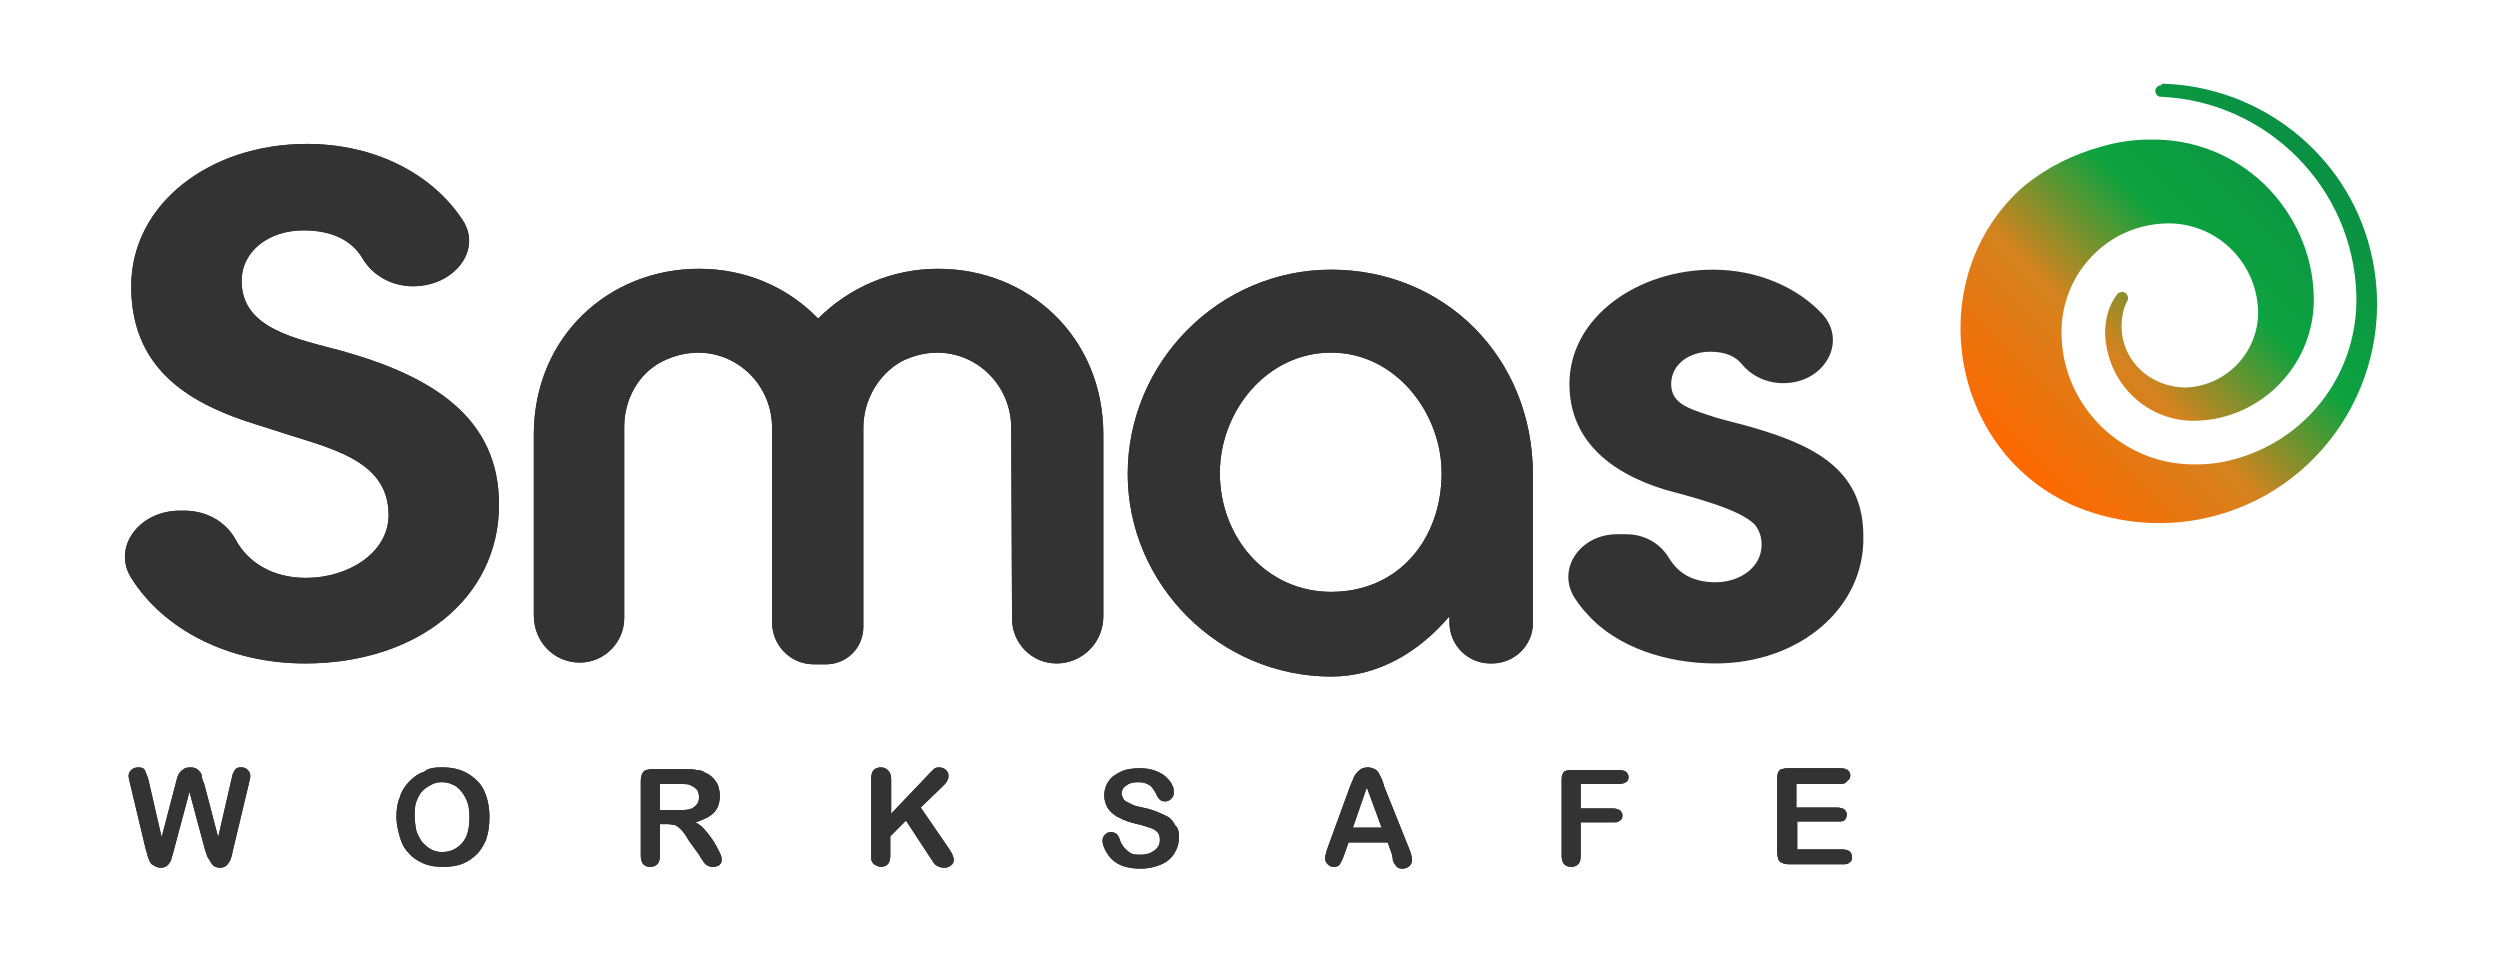
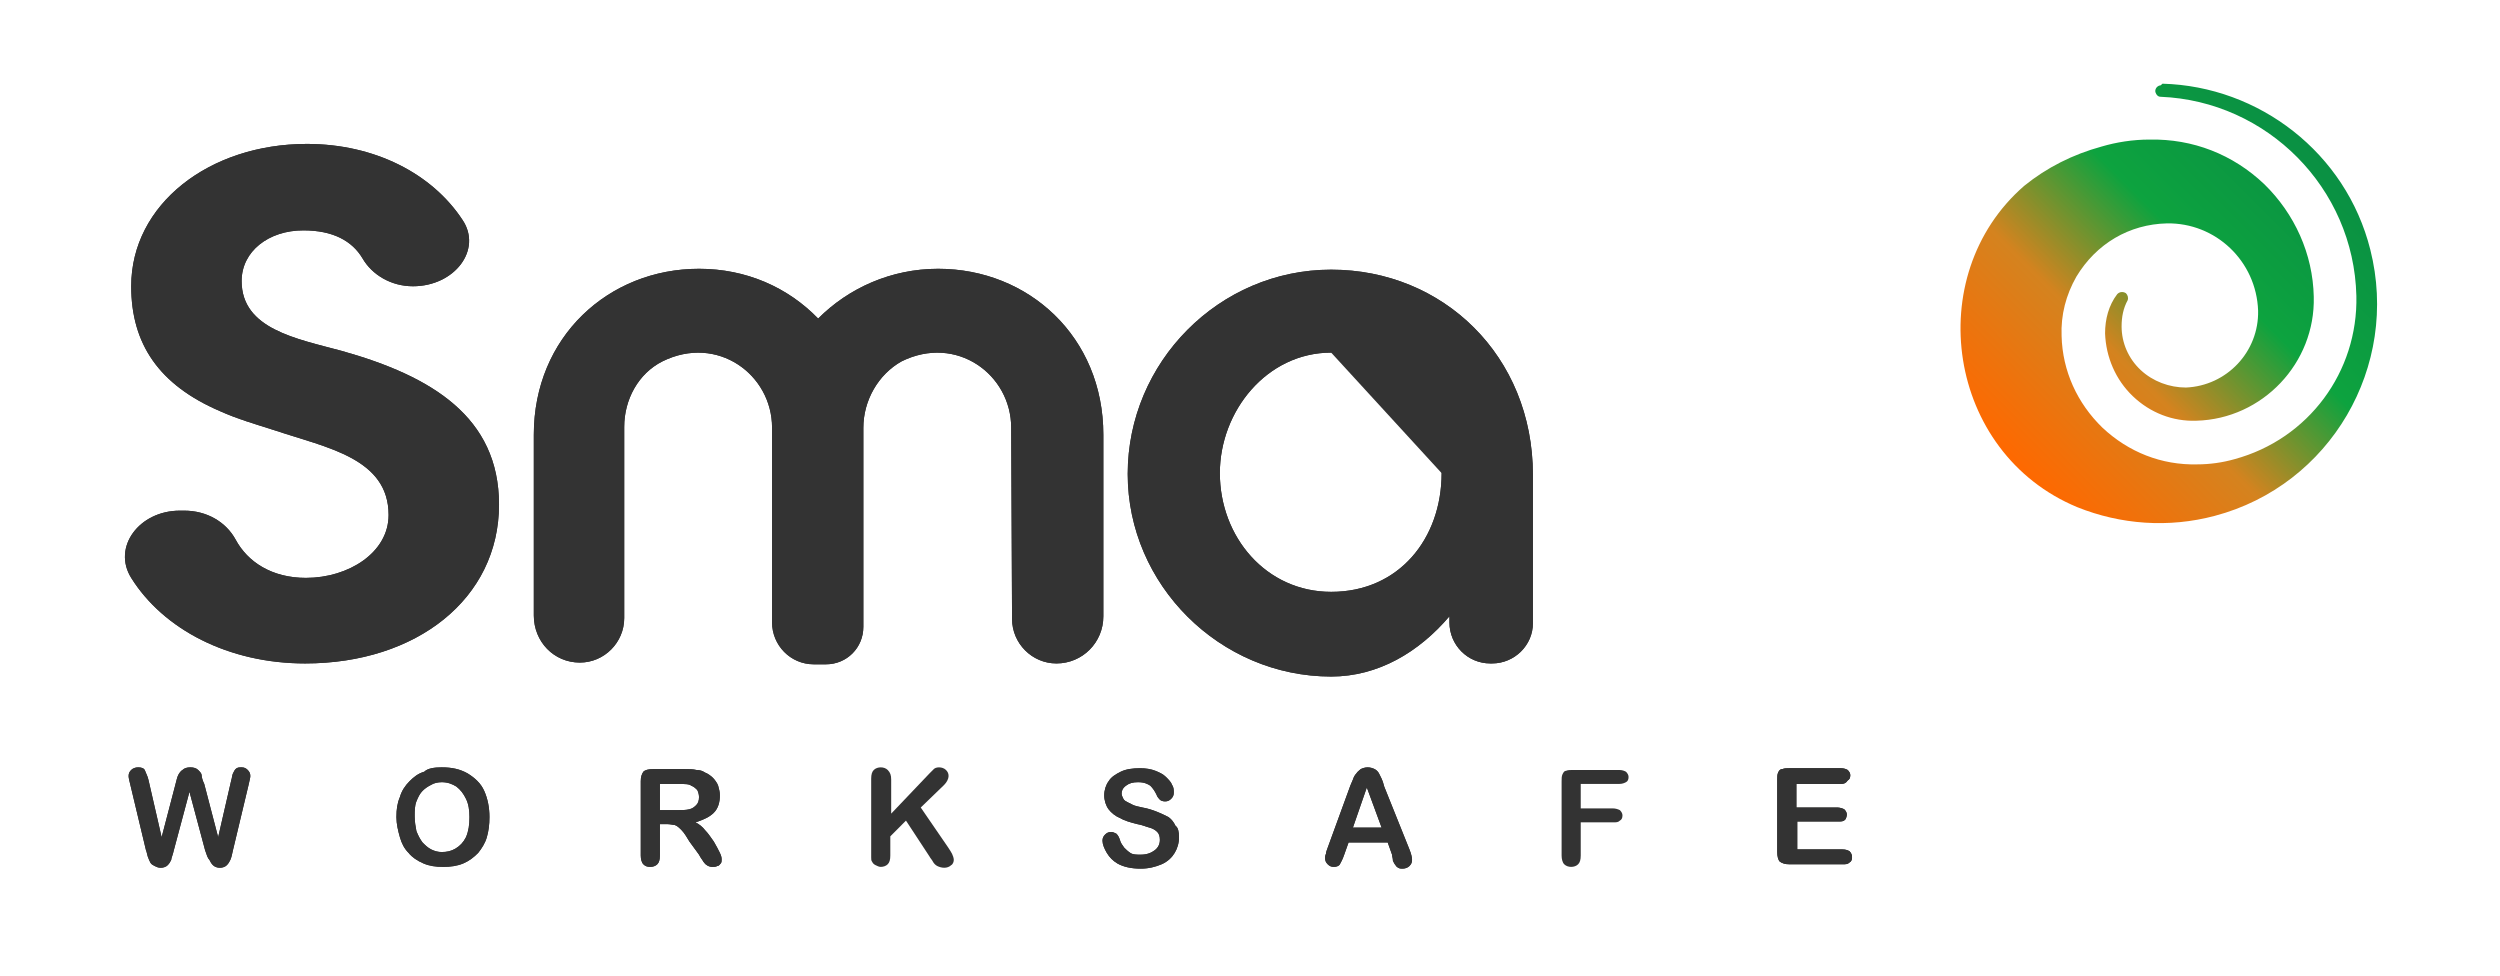
<svg xmlns="http://www.w3.org/2000/svg" width="374" height="146" viewBox="0 0 374 146" fill="none">
  <path d="M151.273 63.984C151.273 56.017 143.078 50.008 134.882 54.057C131.37 56.017 129.159 59.935 129.159 63.984V93.766C129.159 96.901 126.687 99.382 123.565 99.382H121.744C118.232 99.382 115.5 96.509 115.5 93.113V63.984C115.5 56.017 107.305 50.008 99.109 54.057C95.467 55.886 93.385 59.804 93.385 63.854V92.46C93.385 96.117 90.394 99.121 86.751 99.121C82.849 99.121 79.857 95.986 79.857 92.068V65.029C79.857 50.4 91.044 40.211 104.573 40.211C111.597 40.211 117.841 42.955 122.394 47.657C126.947 43.085 133.321 40.211 140.346 40.211C153.875 40.211 165.062 50.4 165.062 65.029V92.198C165.062 96.117 161.94 99.252 158.037 99.252C154.395 99.252 151.403 96.248 151.403 92.59L151.273 63.984Z" fill="#333333" />
  <path d="M199.144 52.751C189.518 52.751 182.493 61.502 182.493 70.776C182.493 80.312 189.388 88.541 199.144 88.541C209.291 88.541 215.665 80.573 215.665 70.776C215.665 61.764 208.77 52.751 199.144 52.751ZM223.21 99.252H222.949C219.567 99.252 216.835 96.509 216.835 93.112V92.198C212.283 97.554 206.169 101.211 199.144 101.211C182.493 101.211 168.704 87.496 168.704 70.907C168.704 54.188 182.363 40.342 199.144 40.342C215.925 40.342 229.324 53.273 229.324 71.038V93.243C229.324 96.509 226.592 99.252 223.21 99.252Z" fill="#333333" />
  <path d="M45.645 99.252C34.197 99.252 24.441 94.157 19.628 86.451C16.766 81.879 20.799 76.393 26.913 76.393H27.563C30.945 76.393 33.807 78.091 35.238 80.704C37.059 84.1 40.701 86.451 45.775 86.451C52.149 86.451 58.133 82.663 58.133 77.046C58.133 68.556 48.897 66.988 41.092 64.376C38.23 63.462 35.498 62.678 32.896 61.502C23.791 57.584 19.628 51.445 19.628 42.824C19.628 30.545 31.335 21.532 45.905 21.532C56.051 21.532 64.637 25.974 69.19 32.897C72.182 37.338 68.019 42.824 61.775 42.824C58.523 42.824 55.661 41.126 54.23 38.644C52.669 36.031 49.807 34.464 45.385 34.464C40.181 34.464 36.148 37.599 36.148 42.04C36.148 49.224 44.344 50.661 51.108 52.489C64.637 56.278 74.653 62.417 74.653 75.479C74.653 89.586 62.295 99.252 45.645 99.252Z" fill="#333333" />
-   <path d="M256.641 99.252C249.487 99.252 241.942 96.9 237.519 91.937C236.738 91.153 236.088 90.239 235.568 89.455C232.836 85.145 236.348 79.92 241.942 79.92H243.243C246.104 79.92 248.446 81.357 249.747 83.577C251.048 85.667 253.129 87.104 256.641 87.104C260.284 87.104 263.536 84.883 263.536 81.487C263.536 80.442 263.276 79.528 262.625 78.614C260.544 76.132 252.348 74.172 249.096 73.258C240.511 70.646 234.787 65.552 234.787 57.453C234.787 47.395 245.064 40.342 256.251 40.342C262.885 40.342 268.869 42.954 272.642 47.003C276.414 51.183 272.902 57.322 266.788 57.322C264.316 57.322 262.105 56.278 260.674 54.579C259.633 53.273 258.072 52.62 255.861 52.62C252.609 52.62 250.007 54.579 250.007 57.453C250.007 60.327 252.609 61.111 255.34 62.025C257.162 62.678 258.983 63.07 260.934 63.592C270.82 66.335 278.756 69.862 278.756 80.181C279.016 90.892 269.259 99.252 256.641 99.252Z" fill="#333333" />
  <path d="M151.273 63.984C151.273 56.017 143.078 50.008 134.882 54.057C131.37 56.017 129.159 59.935 129.159 63.984V93.766C129.159 96.901 126.687 99.382 123.565 99.382H121.744C118.232 99.382 115.5 96.509 115.5 93.113V63.984C115.5 56.017 107.305 50.008 99.109 54.057C95.467 55.886 93.385 59.804 93.385 63.854V92.46C93.385 96.117 90.394 99.121 86.751 99.121C82.849 99.121 79.857 95.986 79.857 92.068V65.029C79.857 50.4 91.044 40.211 104.573 40.211C111.597 40.211 117.841 42.955 122.394 47.657C126.947 43.085 133.321 40.211 140.346 40.211C153.875 40.211 165.062 50.4 165.062 65.029V92.198C165.062 96.117 161.94 99.252 158.037 99.252C154.395 99.252 151.403 96.248 151.403 92.59L151.273 63.984Z" fill="#333333" />
-   <path d="M199.144 52.751C189.518 52.751 182.493 61.502 182.493 70.776C182.493 80.312 189.388 88.541 199.144 88.541C209.291 88.541 215.665 80.573 215.665 70.776C215.665 61.764 208.77 52.751 199.144 52.751ZM223.21 99.252H222.949C219.567 99.252 216.835 96.509 216.835 93.112V92.198C212.283 97.554 206.169 101.211 199.144 101.211C182.493 101.211 168.704 87.496 168.704 70.907C168.704 54.188 182.363 40.342 199.144 40.342C215.925 40.342 229.324 53.273 229.324 71.038V93.243C229.324 96.509 226.592 99.252 223.21 99.252Z" fill="#333333" />
+   <path d="M199.144 52.751C189.518 52.751 182.493 61.502 182.493 70.776C182.493 80.312 189.388 88.541 199.144 88.541C209.291 88.541 215.665 80.573 215.665 70.776ZM223.21 99.252H222.949C219.567 99.252 216.835 96.509 216.835 93.112V92.198C212.283 97.554 206.169 101.211 199.144 101.211C182.493 101.211 168.704 87.496 168.704 70.907C168.704 54.188 182.363 40.342 199.144 40.342C215.925 40.342 229.324 53.273 229.324 71.038V93.243C229.324 96.509 226.592 99.252 223.21 99.252Z" fill="#333333" />
  <path d="M45.645 99.252C34.197 99.252 24.441 94.157 19.628 86.451C16.766 81.879 20.799 76.393 26.913 76.393H27.563C30.945 76.393 33.807 78.091 35.238 80.704C37.059 84.1 40.701 86.451 45.775 86.451C52.149 86.451 58.133 82.663 58.133 77.046C58.133 68.556 48.897 66.988 41.092 64.376C38.23 63.462 35.498 62.678 32.896 61.502C23.791 57.584 19.628 51.445 19.628 42.824C19.628 30.545 31.335 21.532 45.905 21.532C56.051 21.532 64.637 25.974 69.19 32.897C72.182 37.338 68.019 42.824 61.775 42.824C58.523 42.824 55.661 41.126 54.23 38.644C52.669 36.031 49.807 34.464 45.385 34.464C40.181 34.464 36.148 37.599 36.148 42.04C36.148 49.224 44.344 50.661 51.108 52.489C64.637 56.278 74.653 62.417 74.653 75.479C74.653 89.586 62.295 99.252 45.645 99.252Z" fill="#333333" />
  <path d="M30.685 127.205L28.343 118.453L26.002 127.205C25.872 127.858 25.612 128.38 25.612 128.641C25.482 128.903 25.352 129.164 25.091 129.425C24.831 129.686 24.441 129.817 24.051 129.817C23.66 129.817 23.4 129.686 23.14 129.556C22.88 129.425 22.62 129.295 22.49 129.033C22.36 128.772 22.23 128.511 22.099 128.119C21.969 127.727 21.969 127.466 21.839 127.205L19.498 117.408C19.368 116.886 19.238 116.363 19.238 116.102C19.238 115.71 19.368 115.449 19.628 115.188C19.888 114.926 20.278 114.796 20.669 114.796C21.189 114.796 21.579 114.926 21.709 115.318C21.839 115.71 22.099 116.102 22.23 116.755L24.181 125.245L26.262 117.277C26.392 116.755 26.522 116.232 26.652 115.971C26.782 115.71 27.043 115.318 27.303 115.188C27.563 114.926 27.953 114.796 28.474 114.796C28.994 114.796 29.384 114.926 29.644 115.188C29.904 115.449 30.165 115.71 30.165 115.971C30.165 116.232 30.295 116.755 30.555 117.277L32.636 125.245L34.587 116.755C34.718 116.363 34.718 115.971 34.848 115.71C34.978 115.449 35.108 115.188 35.238 115.057C35.498 114.796 35.758 114.796 36.148 114.796C36.539 114.796 36.799 114.926 37.059 115.188C37.319 115.449 37.449 115.71 37.449 116.102C37.449 116.363 37.319 116.755 37.189 117.408L34.848 127.205C34.718 127.858 34.587 128.38 34.457 128.641C34.327 128.903 34.197 129.164 33.937 129.425C33.677 129.686 33.287 129.817 32.896 129.817C32.506 129.817 32.116 129.686 31.856 129.425C31.596 129.164 31.465 128.903 31.335 128.641C31.075 128.38 30.945 127.988 30.685 127.205Z" fill="#333333" />
  <path d="M70.231 122.241C70.231 121.196 70.1 120.282 69.71 119.498C69.32 118.714 68.93 118.192 68.279 117.669C67.629 117.277 66.978 117.016 66.068 117.016C65.547 117.016 64.897 117.147 64.507 117.408C63.986 117.669 63.596 117.931 63.206 118.322C62.816 118.714 62.556 119.237 62.295 119.89C62.035 120.543 62.035 121.327 62.035 122.11C62.035 122.894 62.165 123.678 62.295 124.331C62.556 124.984 62.816 125.507 63.206 126.029C63.596 126.421 63.986 126.813 64.507 127.074C65.027 127.335 65.547 127.466 66.068 127.466C66.848 127.466 67.499 127.335 68.149 126.943C68.8 126.552 69.32 126.029 69.71 125.245C70.1 124.331 70.231 123.417 70.231 122.241ZM66.068 114.796C67.629 114.796 68.8 115.057 69.97 115.71C71.011 116.363 71.922 117.147 72.442 118.322C72.962 119.498 73.222 120.804 73.222 122.241C73.222 123.417 73.092 124.331 72.832 125.245C72.572 126.16 72.052 126.943 71.531 127.596C70.881 128.25 70.231 128.772 69.32 129.164C68.409 129.556 67.369 129.686 66.328 129.686C65.157 129.686 64.247 129.556 63.336 129.164C62.425 128.772 61.645 128.25 61.125 127.596C60.474 126.943 60.084 126.16 59.824 125.245C59.564 124.331 59.303 123.286 59.303 122.241C59.303 121.065 59.434 120.151 59.824 119.237C60.084 118.322 60.604 117.539 61.255 116.886C61.905 116.232 62.556 115.71 63.466 115.449C63.986 114.926 65.027 114.796 66.068 114.796Z" fill="#333333" />
  <path d="M101.451 117.277H98.719V121.196H101.321C101.971 121.196 102.622 121.196 103.142 121.065C103.662 120.935 103.922 120.674 104.183 120.412C104.443 120.151 104.573 119.759 104.573 119.237C104.573 118.845 104.443 118.453 104.313 118.192C104.052 117.931 103.792 117.669 103.402 117.539C103.142 117.277 102.361 117.277 101.451 117.277ZM99.76 123.286H98.719V127.988C98.719 128.641 98.589 129.033 98.329 129.295C98.069 129.556 97.678 129.686 97.288 129.686C96.768 129.686 96.508 129.556 96.247 129.295C95.987 129.033 95.857 128.511 95.857 127.988V116.886C95.857 116.232 95.987 115.841 96.247 115.449C96.508 115.187 97.028 115.057 97.678 115.057H102.491C103.142 115.057 103.662 115.057 104.183 115.188C104.703 115.188 105.093 115.318 105.483 115.579C105.874 115.71 106.394 116.102 106.654 116.363C106.914 116.624 107.305 117.147 107.435 117.539C107.565 118.061 107.695 118.453 107.695 118.976C107.695 120.02 107.435 120.935 106.784 121.588C106.134 122.241 105.223 122.633 104.052 123.025C104.573 123.286 105.093 123.678 105.483 124.2C106.004 124.723 106.394 125.376 106.784 125.898C107.174 126.551 107.435 127.074 107.695 127.596C107.955 128.119 107.955 128.38 107.955 128.641C107.955 128.772 107.955 129.033 107.825 129.164C107.695 129.295 107.565 129.556 107.305 129.556C107.044 129.686 106.914 129.686 106.524 129.686C106.264 129.686 105.874 129.556 105.744 129.425C105.483 129.295 105.353 129.033 105.223 128.903C105.093 128.641 104.833 128.38 104.573 127.858L103.142 125.898C102.752 125.245 102.361 124.592 101.971 124.2C101.581 123.808 101.321 123.547 100.93 123.417C100.67 123.417 100.28 123.286 99.76 123.286Z" fill="#333333" />
-   <path d="M133.321 116.624V121.719L139.045 115.71C139.305 115.449 139.565 115.188 139.696 115.057C139.826 114.926 140.086 114.796 140.476 114.796C140.866 114.796 141.257 114.926 141.517 115.188C141.777 115.449 141.907 115.71 141.907 116.102C141.907 116.494 141.647 117.016 141.257 117.408L137.744 120.804L141.777 126.682C142.037 127.074 142.297 127.466 142.427 127.727C142.557 127.988 142.687 128.38 142.687 128.641C142.687 128.903 142.557 129.295 142.297 129.425C142.037 129.686 141.647 129.817 141.257 129.817C140.866 129.817 140.476 129.686 140.216 129.556C139.956 129.425 139.696 129.164 139.565 128.903C139.435 128.641 139.175 128.38 139.045 128.119L135.533 122.764L133.191 125.115V127.988C133.191 128.641 133.061 129.033 132.801 129.295C132.541 129.556 132.151 129.686 131.76 129.686C131.5 129.686 131.24 129.556 130.98 129.425C130.72 129.295 130.59 129.164 130.46 128.903C130.329 128.772 130.329 128.511 130.329 128.25C130.329 127.988 130.329 127.596 130.329 127.205V116.494C130.329 115.841 130.46 115.449 130.72 115.188C130.98 114.926 131.37 114.796 131.76 114.796C132.151 114.796 132.541 114.926 132.801 115.188C133.191 115.579 133.321 115.971 133.321 116.624Z" fill="#333333" />
  <path d="M176.379 125.245C176.379 126.16 176.119 126.943 175.729 127.596C175.339 128.25 174.688 128.903 173.778 129.295C172.867 129.686 171.826 129.948 170.656 129.948C169.225 129.948 168.054 129.686 167.143 129.164C166.493 128.772 165.973 128.25 165.582 127.596C165.192 126.943 164.932 126.29 164.932 125.768C164.932 125.376 165.062 125.115 165.322 124.853C165.582 124.592 165.842 124.462 166.233 124.462C166.493 124.462 166.753 124.592 167.013 124.723C167.273 124.984 167.403 125.245 167.534 125.637C167.664 126.16 167.924 126.421 168.184 126.813C168.444 127.074 168.704 127.335 169.095 127.596C169.485 127.858 170.005 127.858 170.656 127.858C171.566 127.858 172.217 127.596 172.737 127.205C173.257 126.813 173.517 126.29 173.517 125.637C173.517 125.115 173.387 124.723 173.127 124.462C172.867 124.2 172.477 123.939 171.956 123.808C171.436 123.678 170.916 123.417 170.135 123.286C169.095 123.025 168.184 122.764 167.534 122.372C166.883 122.11 166.233 121.588 165.842 121.065C165.452 120.543 165.192 119.759 165.192 118.976C165.192 118.192 165.452 117.408 165.842 116.886C166.233 116.232 166.883 115.841 167.664 115.449C168.444 115.057 169.485 114.926 170.525 114.926C171.436 114.926 172.217 115.057 172.867 115.318C173.517 115.579 174.038 115.841 174.428 116.232C174.818 116.624 175.209 117.016 175.339 117.408C175.599 117.8 175.599 118.192 175.599 118.584C175.599 118.976 175.469 119.237 175.209 119.498C174.948 119.759 174.688 119.89 174.298 119.89C173.908 119.89 173.648 119.759 173.517 119.629C173.387 119.498 173.127 119.237 172.997 118.845C172.737 118.322 172.477 117.931 172.087 117.539C171.696 117.277 171.176 117.016 170.265 117.016C169.485 117.016 168.964 117.147 168.444 117.539C167.924 117.931 167.794 118.322 167.794 118.714C167.794 118.976 167.924 119.237 168.054 119.498C168.184 119.759 168.444 119.89 168.704 120.02C168.964 120.151 169.225 120.282 169.485 120.412C169.745 120.543 170.265 120.674 170.916 120.804C171.696 120.935 172.477 121.196 173.127 121.457C173.778 121.719 174.298 121.98 174.818 122.241C175.339 122.633 175.599 123.025 175.859 123.547C176.249 123.808 176.379 124.462 176.379 125.245Z" fill="#333333" />
  <path d="M202.396 123.808H206.689L204.477 117.8L202.396 123.808ZM208.25 127.858L207.599 126.029H201.746L201.095 127.858C200.835 128.641 200.575 129.033 200.445 129.295C200.315 129.556 199.925 129.686 199.534 129.686C199.144 129.686 198.884 129.556 198.624 129.295C198.364 129.033 198.233 128.772 198.233 128.38C198.233 128.25 198.233 127.988 198.364 127.727C198.364 127.466 198.494 127.205 198.624 126.813L202.006 117.539C202.136 117.277 202.266 116.886 202.396 116.624C202.526 116.232 202.656 115.971 202.916 115.71C203.047 115.449 203.307 115.318 203.567 115.057C203.827 114.926 204.217 114.796 204.608 114.796C204.998 114.796 205.388 114.926 205.648 115.057C205.908 115.188 206.169 115.449 206.299 115.71C206.429 115.971 206.559 116.232 206.689 116.494C206.819 116.755 206.949 117.147 207.079 117.669L210.852 127.074C211.112 127.727 211.242 128.25 211.242 128.641C211.242 129.033 211.112 129.295 210.852 129.556C210.591 129.817 210.201 129.948 209.811 129.948C209.551 129.948 209.421 129.948 209.161 129.817C209.03 129.686 208.9 129.686 208.77 129.425C208.64 129.295 208.51 129.033 208.38 128.772C208.38 128.38 208.25 128.119 208.25 127.858Z" fill="#333333" />
  <path d="M242.202 117.277H236.478V120.935H241.291C241.682 120.935 242.072 121.065 242.332 121.196C242.592 121.457 242.722 121.719 242.722 121.98C242.722 122.372 242.592 122.633 242.332 122.763C242.072 123.025 241.812 123.025 241.291 123.025H236.478V127.988C236.478 128.641 236.348 129.033 236.088 129.295C235.828 129.556 235.438 129.686 235.047 129.686C234.657 129.686 234.267 129.556 234.007 129.295C233.746 129.033 233.616 128.511 233.616 127.988V116.886C233.616 116.494 233.616 116.102 233.746 115.841C233.877 115.579 234.007 115.318 234.267 115.318C234.527 115.187 234.917 115.188 235.307 115.188H242.202C242.722 115.188 242.982 115.318 243.243 115.449C243.503 115.71 243.633 115.971 243.633 116.232C243.633 116.624 243.503 116.886 243.243 117.016C242.982 117.147 242.722 117.277 242.202 117.277Z" fill="#333333" />
  <path d="M275.373 117.277H268.739V120.804H274.853C275.243 120.804 275.634 120.935 275.894 121.065C276.154 121.327 276.284 121.588 276.284 121.849C276.284 122.11 276.154 122.502 276.024 122.633C275.764 122.894 275.503 122.894 274.983 122.894H268.869V127.074H275.634C276.154 127.074 276.414 127.205 276.674 127.335C276.934 127.596 277.064 127.858 277.064 128.25C277.064 128.641 276.934 128.903 276.674 129.033C276.414 129.295 276.154 129.295 275.634 129.295H267.698C267.048 129.295 266.658 129.164 266.267 128.903C266.007 128.641 265.877 128.119 265.877 127.466V116.624C265.877 116.232 265.877 115.841 266.007 115.579C266.137 115.318 266.267 115.057 266.658 115.057C266.918 114.926 267.308 114.926 267.698 114.926H275.373C275.894 114.926 276.154 115.057 276.414 115.188C276.674 115.449 276.804 115.71 276.804 115.971C276.804 116.363 276.674 116.624 276.414 116.755C276.154 117.147 275.894 117.277 275.373 117.277Z" fill="#1D1D1B" />
  <path d="M30.685 127.205L28.343 118.453L26.002 127.205C25.872 127.858 25.612 128.38 25.612 128.641C25.482 128.903 25.352 129.164 25.091 129.425C24.831 129.686 24.441 129.817 24.051 129.817C23.66 129.817 23.4 129.686 23.14 129.556C22.88 129.425 22.62 129.295 22.49 129.033C22.36 128.772 22.23 128.511 22.099 128.119C21.969 127.727 21.969 127.466 21.839 127.205L19.498 117.408C19.368 116.886 19.238 116.363 19.238 116.102C19.238 115.71 19.368 115.449 19.628 115.188C19.888 114.926 20.278 114.796 20.669 114.796C21.189 114.796 21.579 114.926 21.709 115.318C21.839 115.71 22.099 116.102 22.23 116.755L24.181 125.245L26.262 117.277C26.392 116.755 26.522 116.232 26.652 115.971C26.782 115.71 27.043 115.318 27.303 115.188C27.563 114.926 27.953 114.796 28.474 114.796C28.994 114.796 29.384 114.926 29.644 115.188C29.904 115.449 30.165 115.71 30.165 115.971C30.165 116.232 30.295 116.755 30.555 117.277L32.636 125.245L34.587 116.755C34.718 116.363 34.718 115.971 34.848 115.71C34.978 115.449 35.108 115.188 35.238 115.057C35.498 114.796 35.758 114.796 36.148 114.796C36.539 114.796 36.799 114.926 37.059 115.188C37.319 115.449 37.449 115.71 37.449 116.102C37.449 116.363 37.319 116.755 37.189 117.408L34.848 127.205C34.718 127.858 34.587 128.38 34.457 128.641C34.327 128.903 34.197 129.164 33.937 129.425C33.677 129.686 33.287 129.817 32.896 129.817C32.506 129.817 32.116 129.686 31.856 129.425C31.596 129.164 31.465 128.903 31.335 128.641C31.075 128.38 30.945 127.988 30.685 127.205Z" fill="#333333" />
  <path d="M70.231 122.241C70.231 121.196 70.1 120.282 69.71 119.498C69.32 118.714 68.93 118.192 68.279 117.669C67.629 117.277 66.978 117.016 66.068 117.016C65.547 117.016 64.897 117.147 64.507 117.408C63.986 117.669 63.596 117.931 63.206 118.322C62.816 118.714 62.556 119.237 62.295 119.89C62.035 120.543 62.035 121.327 62.035 122.11C62.035 122.894 62.165 123.678 62.295 124.331C62.556 124.984 62.816 125.507 63.206 126.029C63.596 126.421 63.986 126.813 64.507 127.074C65.027 127.335 65.547 127.466 66.068 127.466C66.848 127.466 67.499 127.335 68.149 126.943C68.8 126.552 69.32 126.029 69.71 125.245C70.1 124.331 70.231 123.417 70.231 122.241ZM66.068 114.796C67.629 114.796 68.8 115.057 69.97 115.71C71.011 116.363 71.922 117.147 72.442 118.322C72.962 119.498 73.222 120.804 73.222 122.241C73.222 123.417 73.092 124.331 72.832 125.245C72.572 126.16 72.052 126.943 71.531 127.596C70.881 128.25 70.231 128.772 69.32 129.164C68.409 129.556 67.369 129.686 66.328 129.686C65.157 129.686 64.247 129.556 63.336 129.164C62.425 128.772 61.645 128.25 61.125 127.596C60.474 126.943 60.084 126.16 59.824 125.245C59.564 124.331 59.303 123.286 59.303 122.241C59.303 121.065 59.434 120.151 59.824 119.237C60.084 118.322 60.604 117.539 61.255 116.886C61.905 116.232 62.556 115.71 63.466 115.449C63.986 114.926 65.027 114.796 66.068 114.796Z" fill="#333333" />
  <path d="M101.451 117.277H98.719V121.196H101.321C101.971 121.196 102.622 121.196 103.142 121.065C103.662 120.935 103.922 120.674 104.183 120.412C104.443 120.151 104.573 119.759 104.573 119.237C104.573 118.845 104.443 118.453 104.313 118.192C104.052 117.931 103.792 117.669 103.402 117.539C103.142 117.277 102.361 117.277 101.451 117.277ZM99.76 123.286H98.719V127.988C98.719 128.641 98.589 129.033 98.329 129.295C98.069 129.556 97.678 129.686 97.288 129.686C96.768 129.686 96.508 129.556 96.247 129.295C95.987 129.033 95.857 128.511 95.857 127.988V116.886C95.857 116.232 95.987 115.841 96.247 115.449C96.508 115.187 97.028 115.057 97.678 115.057H102.491C103.142 115.057 103.662 115.057 104.183 115.188C104.703 115.188 105.093 115.318 105.483 115.579C105.874 115.71 106.394 116.102 106.654 116.363C106.914 116.624 107.305 117.147 107.435 117.539C107.565 118.061 107.695 118.453 107.695 118.976C107.695 120.02 107.435 120.935 106.784 121.588C106.134 122.241 105.223 122.633 104.052 123.025C104.573 123.286 105.093 123.678 105.483 124.2C106.004 124.723 106.394 125.376 106.784 125.898C107.174 126.551 107.435 127.074 107.695 127.596C107.955 128.119 107.955 128.38 107.955 128.641C107.955 128.772 107.955 129.033 107.825 129.164C107.695 129.295 107.565 129.556 107.305 129.556C107.044 129.686 106.914 129.686 106.524 129.686C106.264 129.686 105.874 129.556 105.744 129.425C105.483 129.295 105.353 129.033 105.223 128.903C105.093 128.641 104.833 128.38 104.573 127.858L103.142 125.898C102.752 125.245 102.361 124.592 101.971 124.2C101.581 123.808 101.321 123.547 100.93 123.417C100.67 123.417 100.28 123.286 99.76 123.286Z" fill="#333333" />
  <path d="M133.321 116.624V121.719L139.045 115.71C139.305 115.449 139.565 115.188 139.696 115.057C139.826 114.926 140.086 114.796 140.476 114.796C140.866 114.796 141.257 114.926 141.517 115.188C141.777 115.449 141.907 115.71 141.907 116.102C141.907 116.494 141.647 117.016 141.257 117.408L137.744 120.804L141.777 126.682C142.037 127.074 142.297 127.466 142.427 127.727C142.557 127.988 142.687 128.38 142.687 128.641C142.687 128.903 142.557 129.295 142.297 129.425C142.037 129.686 141.647 129.817 141.257 129.817C140.866 129.817 140.476 129.686 140.216 129.556C139.956 129.425 139.696 129.164 139.565 128.903C139.435 128.641 139.175 128.38 139.045 128.119L135.533 122.764L133.191 125.115V127.988C133.191 128.641 133.061 129.033 132.801 129.295C132.541 129.556 132.151 129.686 131.76 129.686C131.5 129.686 131.24 129.556 130.98 129.425C130.72 129.295 130.59 129.164 130.46 128.903C130.329 128.772 130.329 128.511 130.329 128.25C130.329 127.988 130.329 127.596 130.329 127.205V116.494C130.329 115.841 130.46 115.449 130.72 115.188C130.98 114.926 131.37 114.796 131.76 114.796C132.151 114.796 132.541 114.926 132.801 115.188C133.191 115.579 133.321 115.971 133.321 116.624Z" fill="#333333" />
  <path d="M176.379 125.245C176.379 126.16 176.119 126.943 175.729 127.596C175.339 128.25 174.688 128.903 173.778 129.295C172.867 129.686 171.826 129.948 170.656 129.948C169.225 129.948 168.054 129.686 167.143 129.164C166.493 128.772 165.973 128.25 165.582 127.596C165.192 126.943 164.932 126.29 164.932 125.768C164.932 125.376 165.062 125.115 165.322 124.853C165.582 124.592 165.842 124.462 166.233 124.462C166.493 124.462 166.753 124.592 167.013 124.723C167.273 124.984 167.403 125.245 167.534 125.637C167.664 126.16 167.924 126.421 168.184 126.813C168.444 127.074 168.704 127.335 169.095 127.596C169.485 127.858 170.005 127.858 170.656 127.858C171.566 127.858 172.217 127.596 172.737 127.205C173.257 126.813 173.517 126.29 173.517 125.637C173.517 125.115 173.387 124.723 173.127 124.462C172.867 124.2 172.477 123.939 171.956 123.808C171.436 123.678 170.916 123.417 170.135 123.286C169.095 123.025 168.184 122.764 167.534 122.372C166.883 122.11 166.233 121.588 165.842 121.065C165.452 120.543 165.192 119.759 165.192 118.976C165.192 118.192 165.452 117.408 165.842 116.886C166.233 116.232 166.883 115.841 167.664 115.449C168.444 115.057 169.485 114.926 170.525 114.926C171.436 114.926 172.217 115.057 172.867 115.318C173.517 115.579 174.038 115.841 174.428 116.232C174.818 116.624 175.209 117.016 175.339 117.408C175.599 117.8 175.599 118.192 175.599 118.584C175.599 118.976 175.469 119.237 175.209 119.498C174.948 119.759 174.688 119.89 174.298 119.89C173.908 119.89 173.648 119.759 173.517 119.629C173.387 119.498 173.127 119.237 172.997 118.845C172.737 118.322 172.477 117.931 172.087 117.539C171.696 117.277 171.176 117.016 170.265 117.016C169.485 117.016 168.964 117.147 168.444 117.539C167.924 117.931 167.794 118.322 167.794 118.714C167.794 118.976 167.924 119.237 168.054 119.498C168.184 119.759 168.444 119.89 168.704 120.02C168.964 120.151 169.225 120.282 169.485 120.412C169.745 120.543 170.265 120.674 170.916 120.804C171.696 120.935 172.477 121.196 173.127 121.457C173.778 121.719 174.298 121.98 174.818 122.241C175.339 122.633 175.599 123.025 175.859 123.547C176.249 123.808 176.379 124.462 176.379 125.245Z" fill="#333333" />
  <path d="M202.396 123.808H206.689L204.477 117.8L202.396 123.808ZM208.25 127.858L207.599 126.029H201.746L201.095 127.858C200.835 128.641 200.575 129.033 200.445 129.295C200.315 129.556 199.925 129.686 199.534 129.686C199.144 129.686 198.884 129.556 198.624 129.295C198.364 129.033 198.233 128.772 198.233 128.38C198.233 128.25 198.233 127.988 198.364 127.727C198.364 127.466 198.494 127.205 198.624 126.813L202.006 117.539C202.136 117.277 202.266 116.886 202.396 116.624C202.526 116.232 202.656 115.971 202.916 115.71C203.047 115.449 203.307 115.318 203.567 115.057C203.827 114.926 204.217 114.796 204.608 114.796C204.998 114.796 205.388 114.926 205.648 115.057C205.908 115.188 206.169 115.449 206.299 115.71C206.429 115.971 206.559 116.232 206.689 116.494C206.819 116.755 206.949 117.147 207.079 117.669L210.852 127.074C211.112 127.727 211.242 128.25 211.242 128.641C211.242 129.033 211.112 129.295 210.852 129.556C210.591 129.817 210.201 129.948 209.811 129.948C209.551 129.948 209.421 129.948 209.161 129.817C209.03 129.686 208.9 129.686 208.77 129.425C208.64 129.295 208.51 129.033 208.38 128.772C208.38 128.38 208.25 128.119 208.25 127.858Z" fill="#333333" />
-   <path d="M242.202 117.277H236.478V120.935H241.291C241.682 120.935 242.072 121.065 242.332 121.196C242.592 121.457 242.722 121.719 242.722 121.98C242.722 122.372 242.592 122.633 242.332 122.763C242.072 123.025 241.812 123.025 241.291 123.025H236.478V127.988C236.478 128.641 236.348 129.033 236.088 129.295C235.828 129.556 235.438 129.686 235.047 129.686C234.657 129.686 234.267 129.556 234.007 129.295C233.746 129.033 233.616 128.511 233.616 127.988V116.886C233.616 116.494 233.616 116.102 233.746 115.841C233.877 115.579 234.007 115.318 234.267 115.318C234.527 115.187 234.917 115.188 235.307 115.188H242.202C242.722 115.188 242.982 115.318 243.243 115.449C243.503 115.71 243.633 115.971 243.633 116.232C243.633 116.624 243.503 116.886 243.243 117.016C242.982 117.147 242.722 117.277 242.202 117.277Z" fill="#333333" />
  <path d="M275.373 117.277H268.739V120.804H274.853C275.243 120.804 275.634 120.935 275.894 121.065C276.154 121.327 276.284 121.588 276.284 121.849C276.284 122.11 276.154 122.502 276.024 122.633C275.764 122.894 275.503 122.894 274.983 122.894H268.869V127.074H275.634C276.154 127.074 276.414 127.205 276.674 127.335C276.934 127.596 277.064 127.858 277.064 128.25C277.064 128.641 276.934 128.903 276.674 129.033C276.414 129.295 276.154 129.295 275.634 129.295H267.698C267.048 129.295 266.658 129.164 266.267 128.903C266.007 128.641 265.877 128.119 265.877 127.466V116.624C265.877 116.232 265.877 115.841 266.007 115.579C266.137 115.318 266.267 115.057 266.658 115.057C266.918 114.926 267.308 114.926 267.698 114.926H275.373C275.894 114.926 276.154 115.057 276.414 115.188C276.674 115.449 276.804 115.71 276.804 115.971C276.804 116.363 276.674 116.624 276.414 116.755C276.154 117.147 275.894 117.277 275.373 117.277Z" fill="#333333" />
  <path d="M323.114 12.781C322.594 12.912 322.334 13.434 322.464 13.826C322.594 14.218 322.854 14.479 323.244 14.479C339.115 15.132 352.123 28.064 352.513 44.261C352.773 55.624 345.359 65.682 334.302 68.687C332.48 69.209 330.529 69.47 328.708 69.47C323.374 69.601 318.431 67.642 314.529 63.984C310.756 60.327 308.545 55.494 308.415 50.269C308.285 47.134 309.065 44.13 310.626 41.387C313.618 36.423 318.561 33.55 324.155 33.419C331.44 33.288 337.554 39.036 337.814 46.481C337.944 52.62 333.131 57.715 327.017 57.976C324.545 57.976 322.074 57.061 320.252 55.363C318.431 53.665 317.391 51.314 317.391 48.832C317.391 47.395 317.651 46.089 318.301 44.914C318.431 44.522 318.301 44.13 318.041 43.869C317.651 43.608 317.13 43.608 316.74 43.999C315.439 45.697 314.919 47.787 314.919 49.877C315.049 53.404 316.48 56.8 319.082 59.282C321.683 61.764 325.066 63.07 328.578 62.939C338.464 62.678 346.399 54.318 346.139 44.391C346.009 37.991 343.277 31.982 338.724 27.541C334.041 23.1 328.057 20.749 321.553 20.88C319.082 20.88 316.61 21.271 314.399 21.924C310.106 23.1 306.203 25.059 302.821 27.802C287.341 41.256 291.244 67.772 310.756 75.871C317.261 78.483 324.415 79.006 331.31 77.177C348.611 72.605 359.018 54.841 354.595 37.338C350.952 22.839 337.944 12.912 323.505 12.52C323.244 12.781 323.244 12.781 323.114 12.781Z" fill="url(#paint0_linear_128_76)" />
  <defs>
    <linearGradient id="paint0_linear_128_76" x1="302.111" y1="70.604" x2="348.162" y2="24.742" gradientUnits="userSpaceOnUse">
      <stop offset="8.07343e-08" stop-color="#FF6800" />
      <stop offset="0.349" stop-color="#D4831F" />
      <stop offset="0.643" stop-color="#0DA33F" />
      <stop offset="1" stop-color="#0A9043" />
    </linearGradient>
  </defs>
</svg>